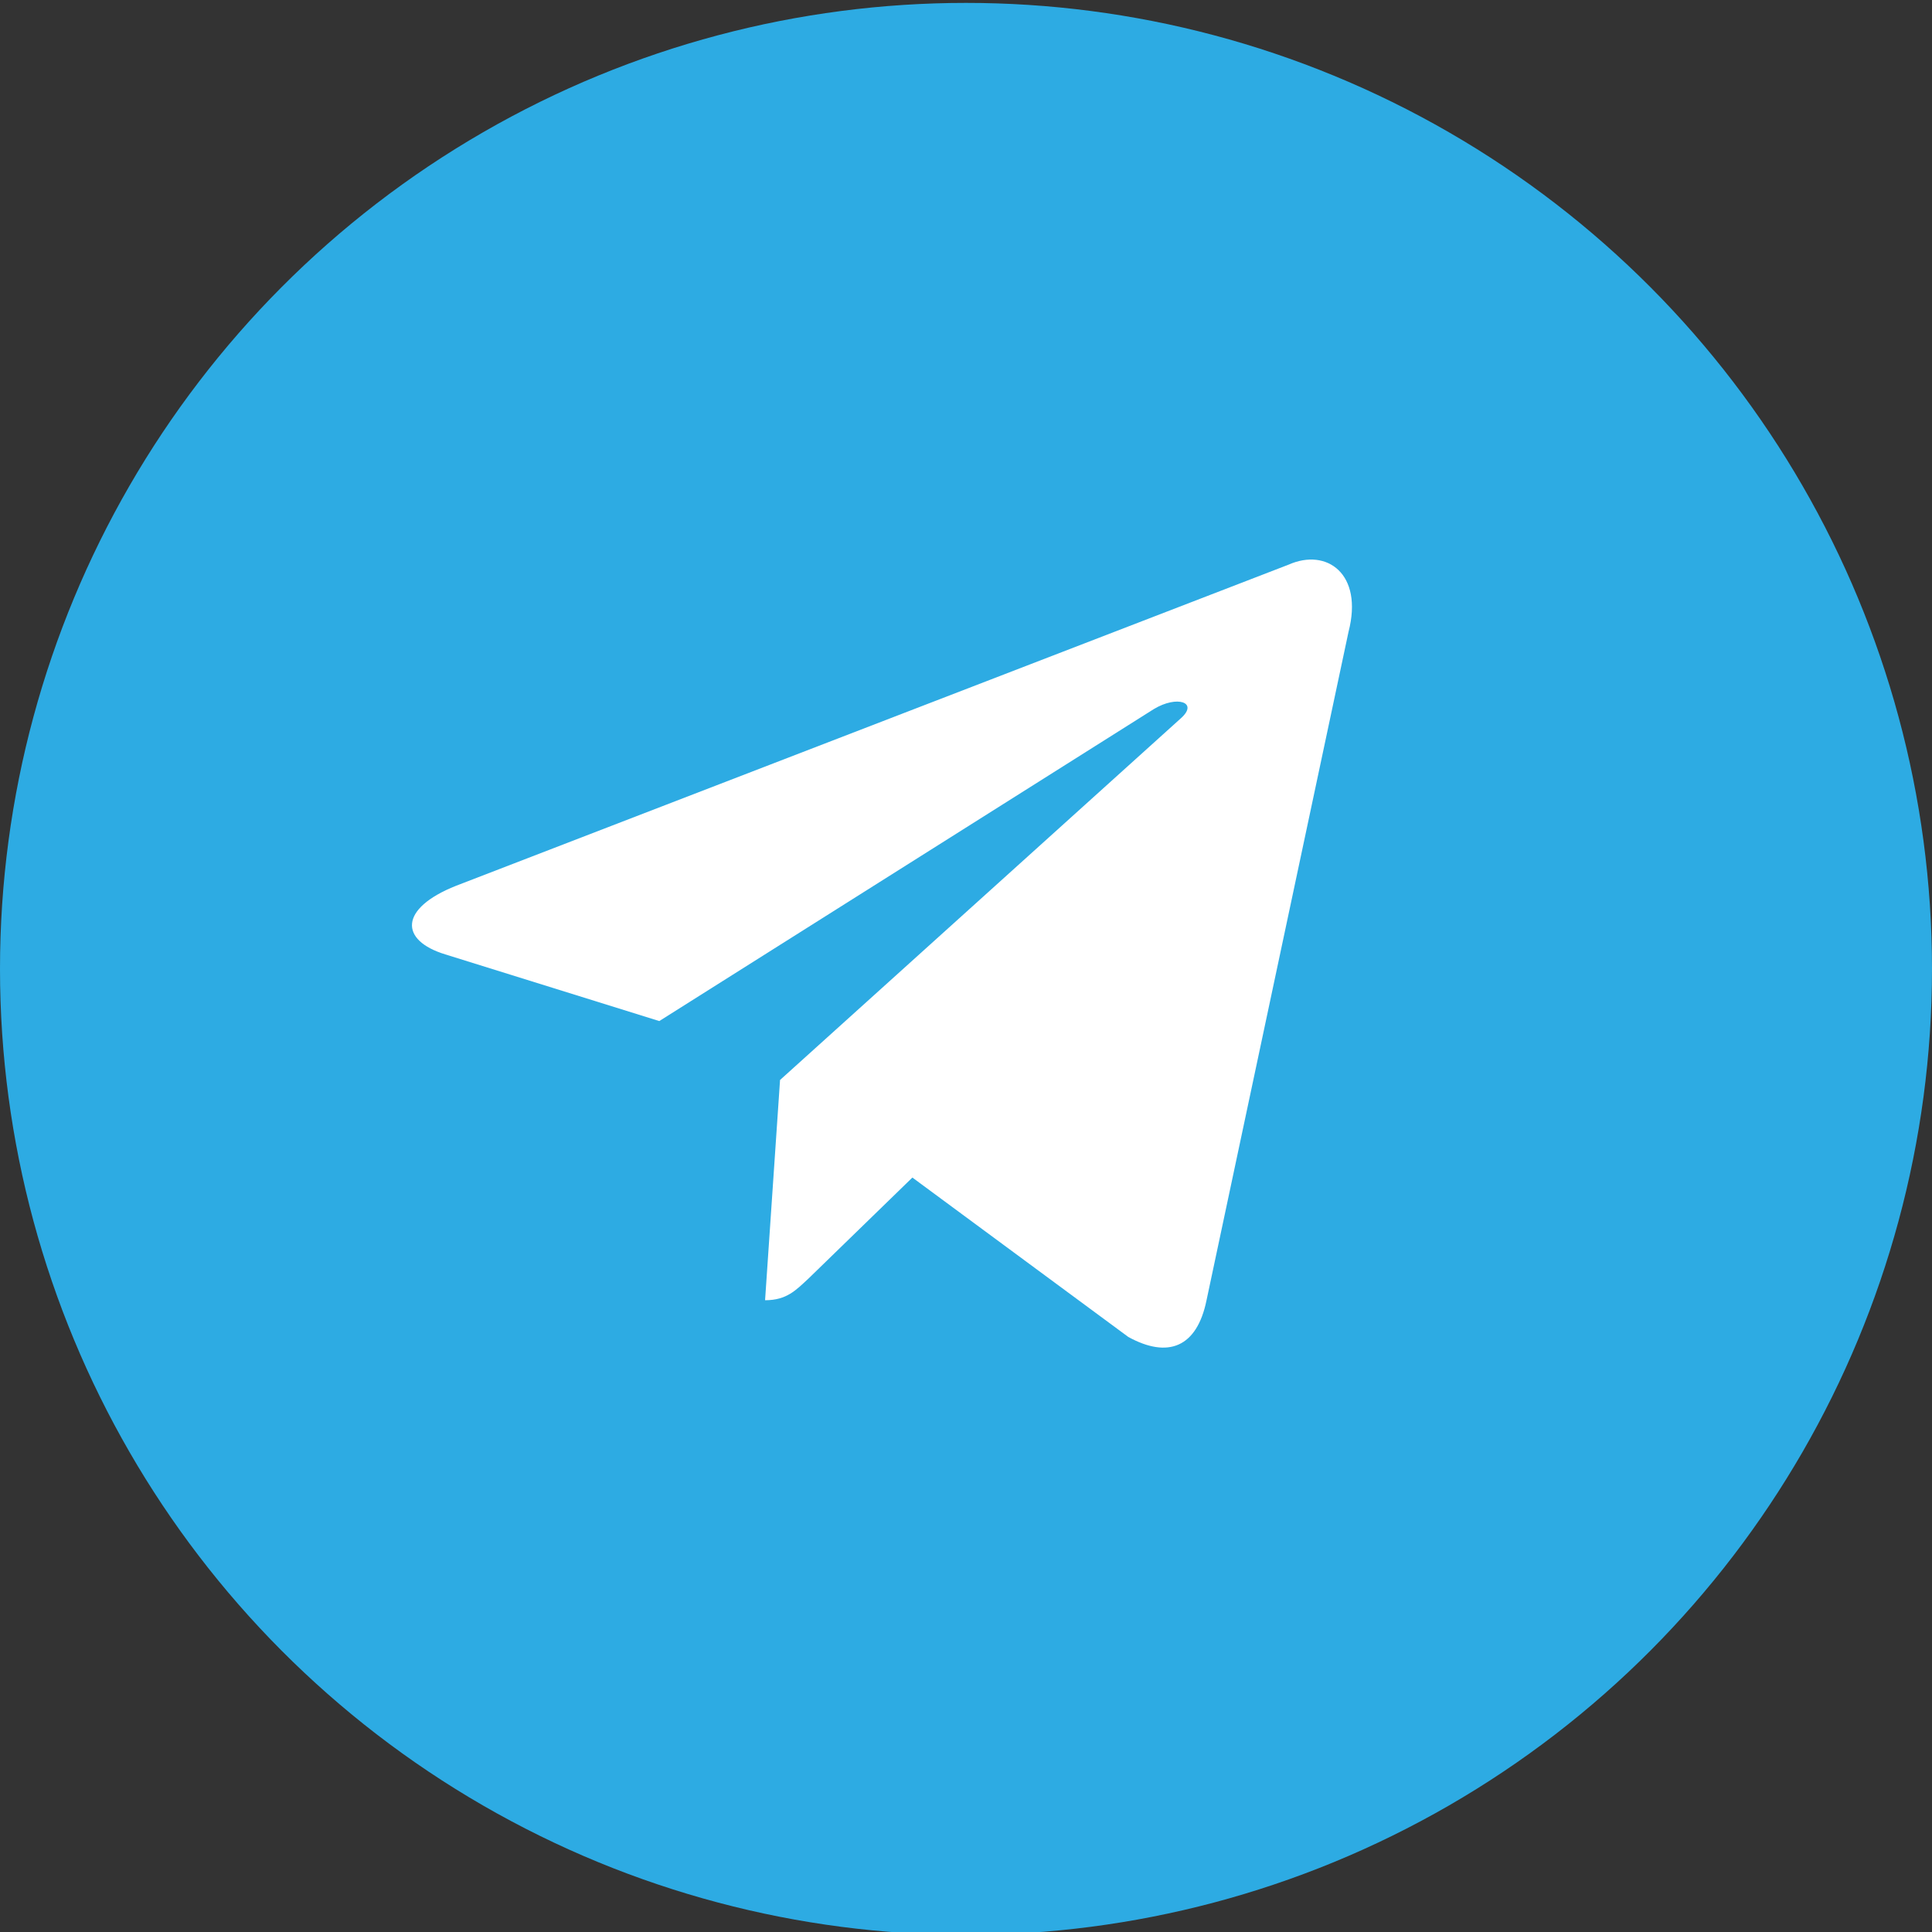
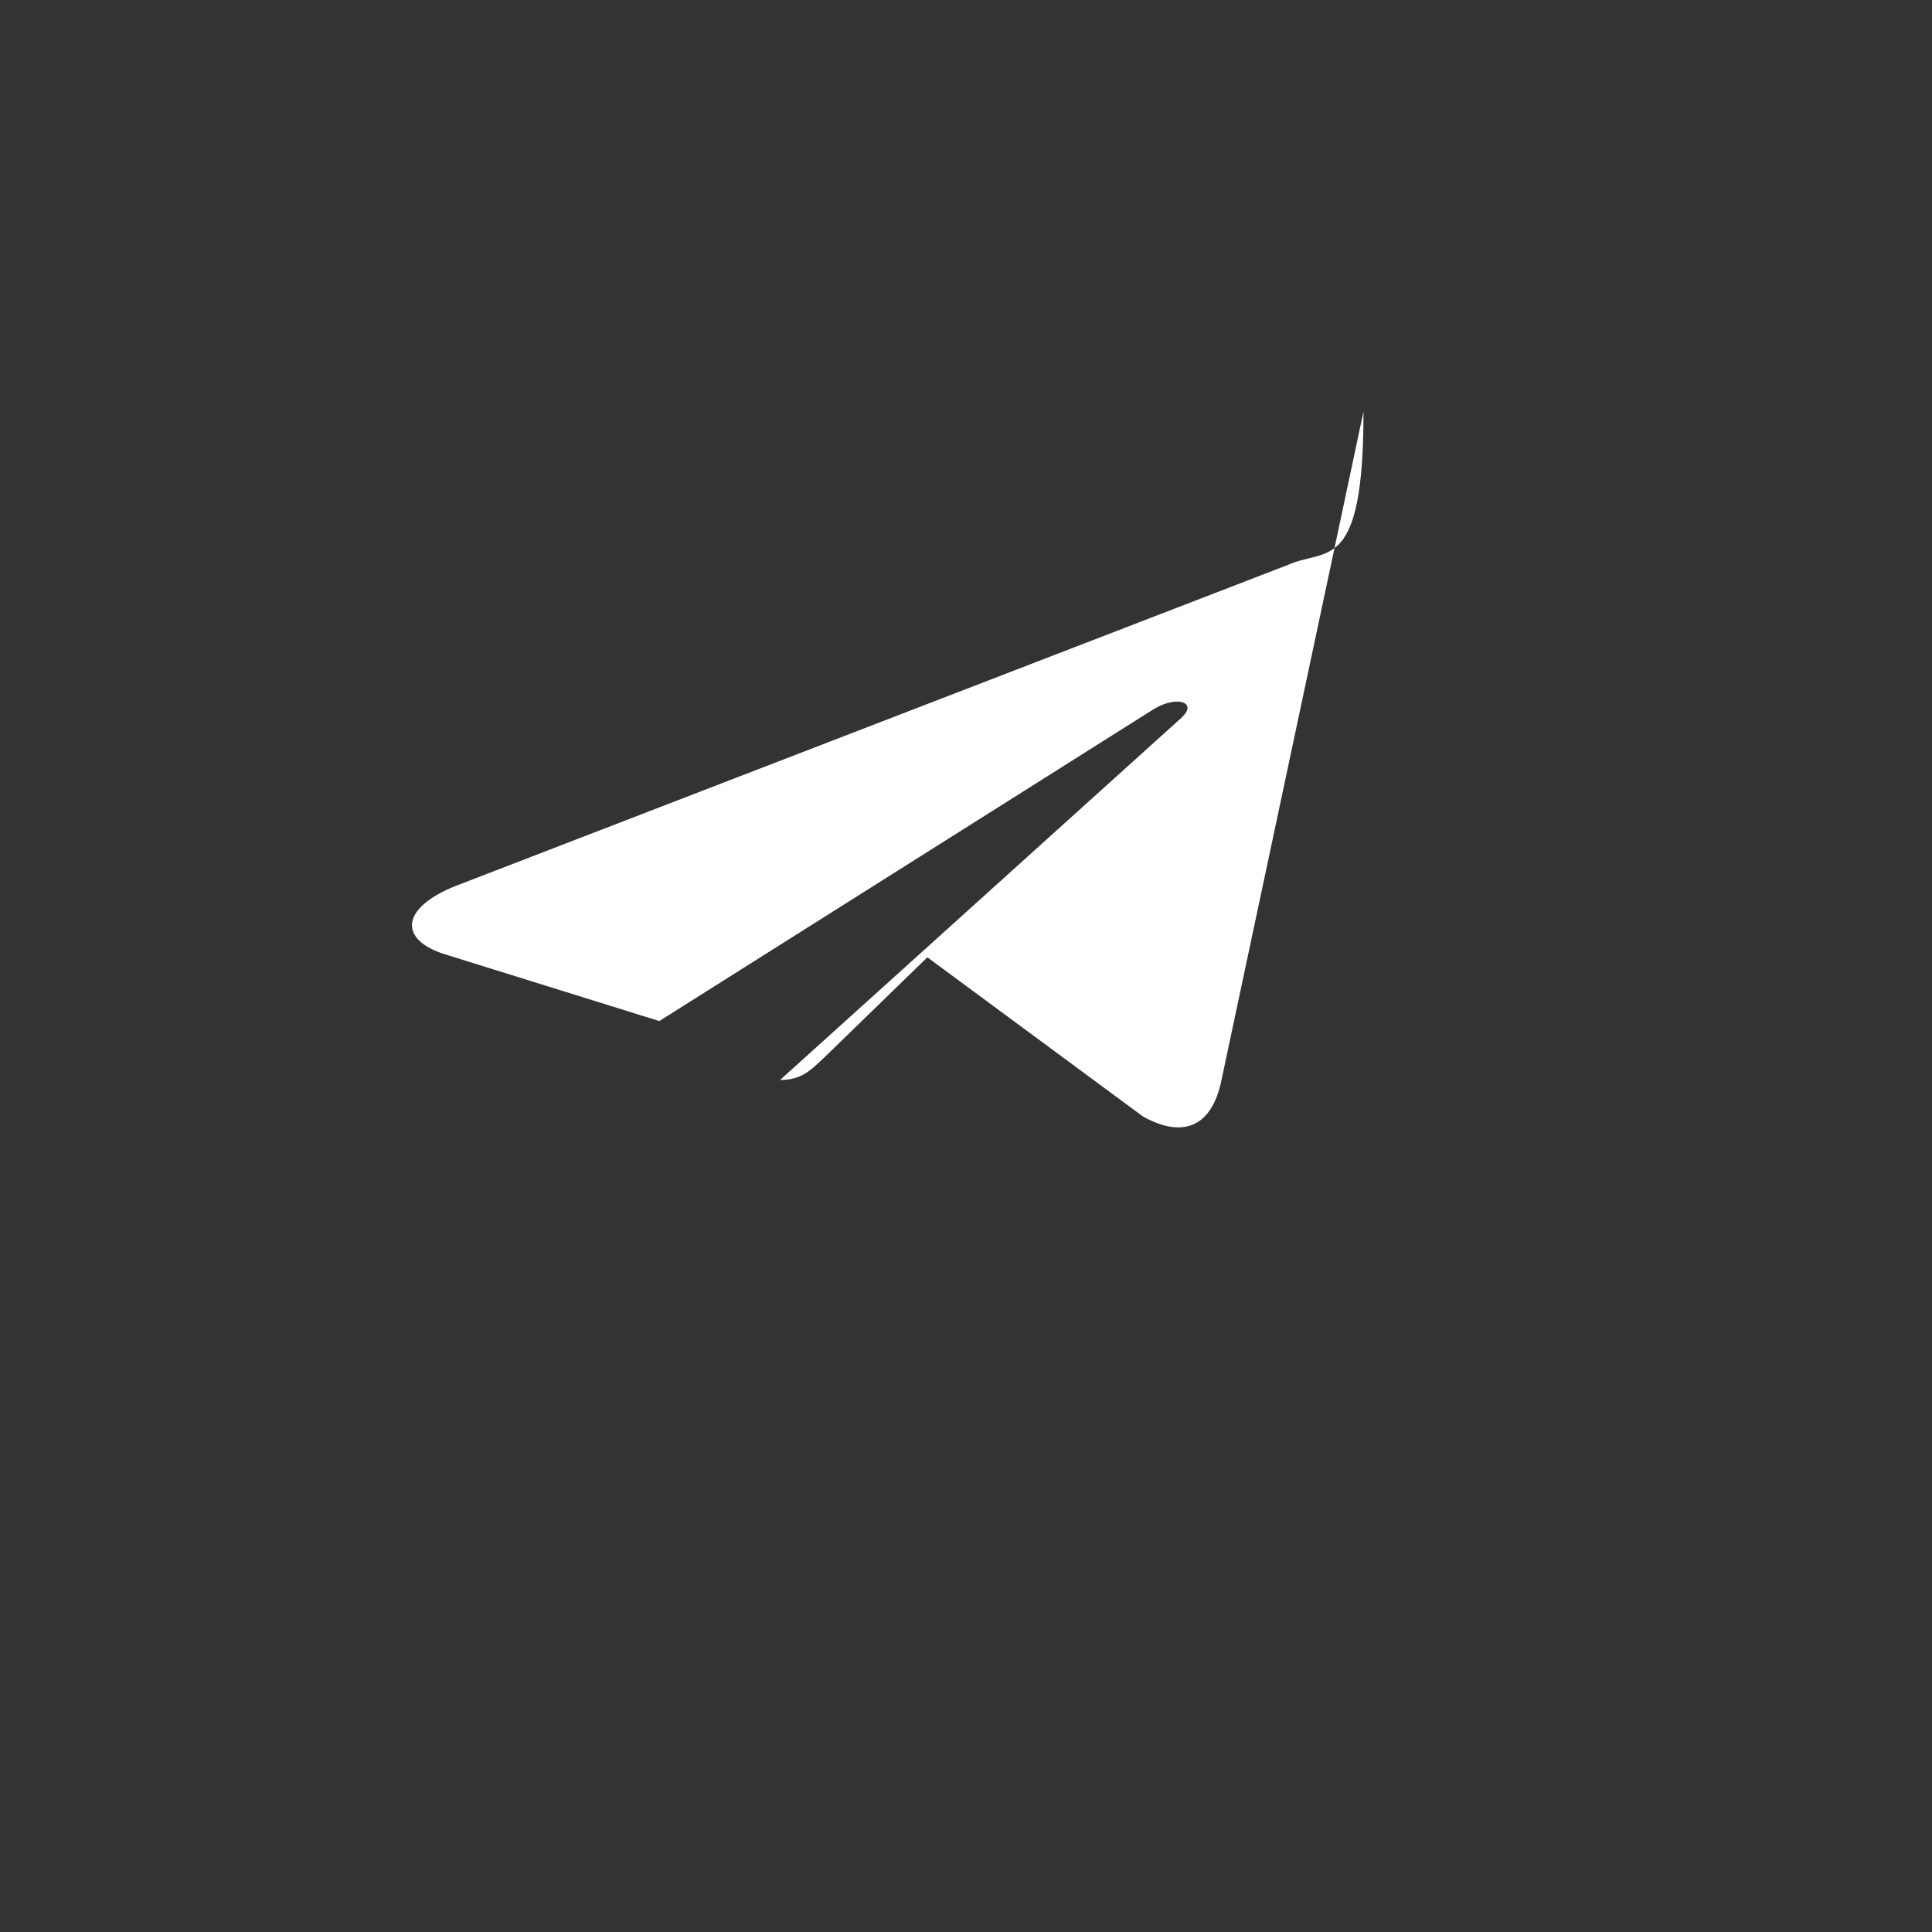
<svg xmlns="http://www.w3.org/2000/svg" version="1.1" id="Layer_1" x="0px" y="0px" viewBox="0 0 40 40" style="enable-background:new 0 0 40 40;" xml:space="preserve">
  <rect x="0" y="0" width="40" height="40" fill="#333333" stroke="none" />
  <style type="text/css"> .st0{fill:#2DABE3;} .st1{fill:#FFFFFF;} </style>
  <g>
    <g>
-       <circle class="st0" cx="20" cy="20.06" r="20" />
-       <path class="st1" d="M26.68,11.69L9.44,18.34c-1.18,0.47-1.17,1.13-0.22,1.42l4.43,1.38l10.24-6.46c0.48-0.29,0.93-0.14,0.56,0.19 l-8.3,7.49h0l0,0l-0.31,4.56c0.45,0,0.64-0.21,0.9-0.45l2.15-2.09l4.47,3.3c0.82,0.45,1.42,0.22,1.62-0.76l2.94-13.84 C28.23,11.88,27.47,11.34,26.68,11.69z" />
+       <path class="st1" d="M26.68,11.69L9.44,18.34c-1.18,0.47-1.17,1.13-0.22,1.42l4.43,1.38l10.24-6.46c0.48-0.29,0.93-0.14,0.56,0.19 l-8.3,7.49h0l0,0c0.45,0,0.64-0.21,0.9-0.45l2.15-2.09l4.47,3.3c0.82,0.45,1.42,0.22,1.62-0.76l2.94-13.84 C28.23,11.88,27.47,11.34,26.68,11.69z" />
    </g>
  </g>
</svg>